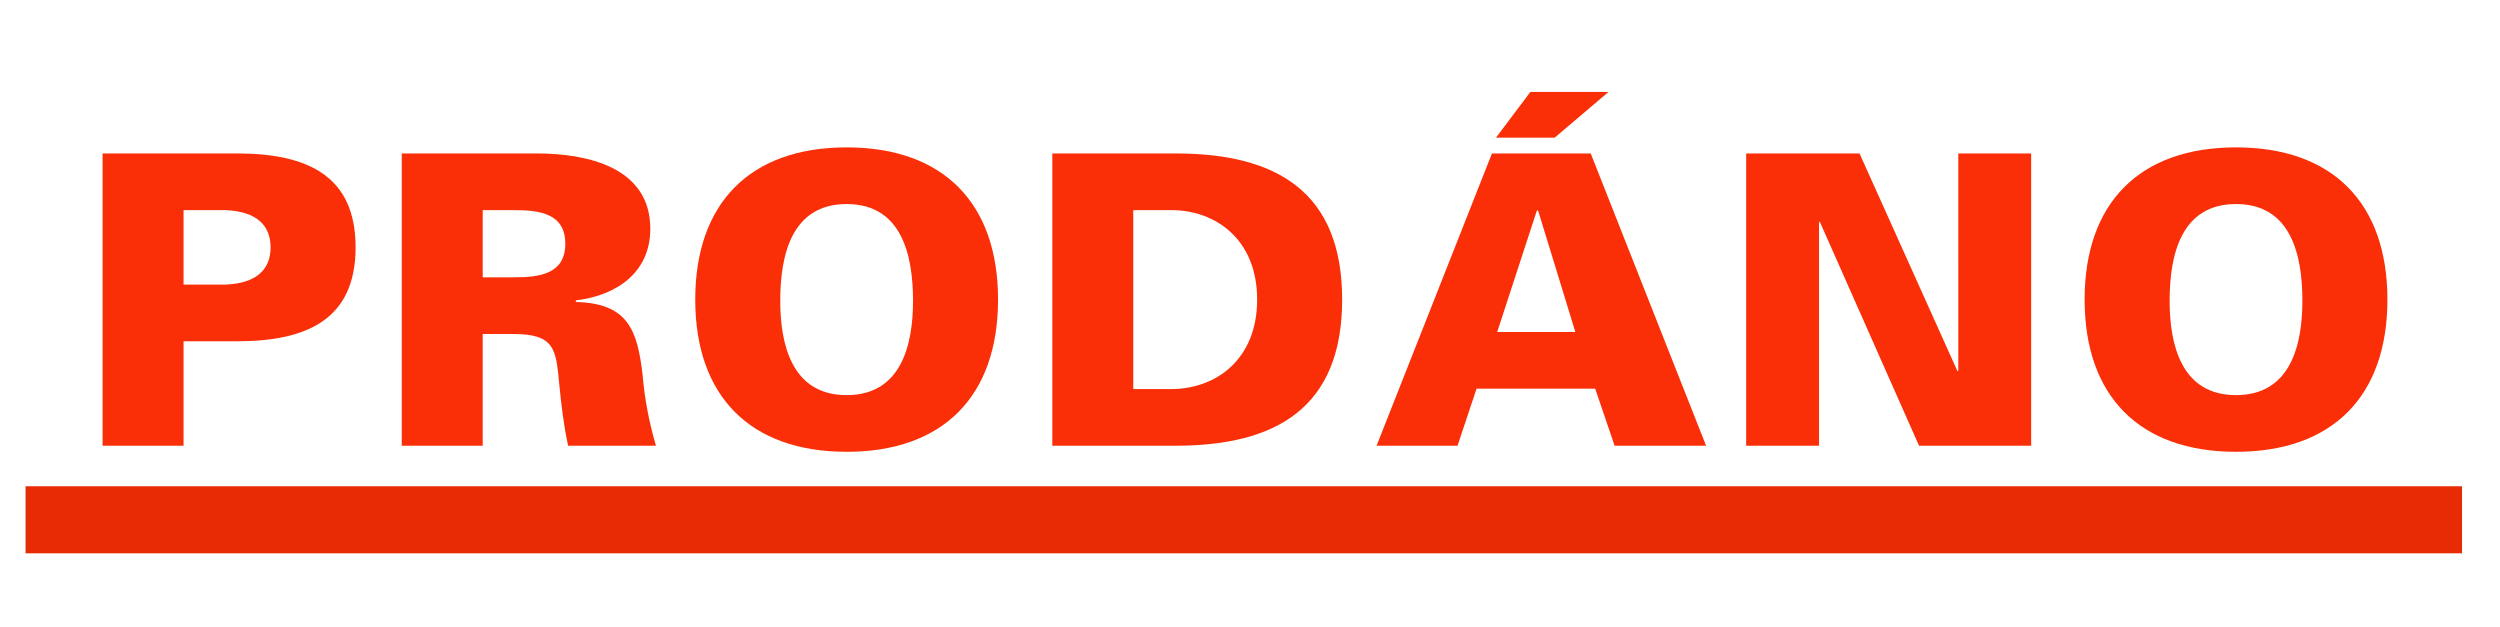
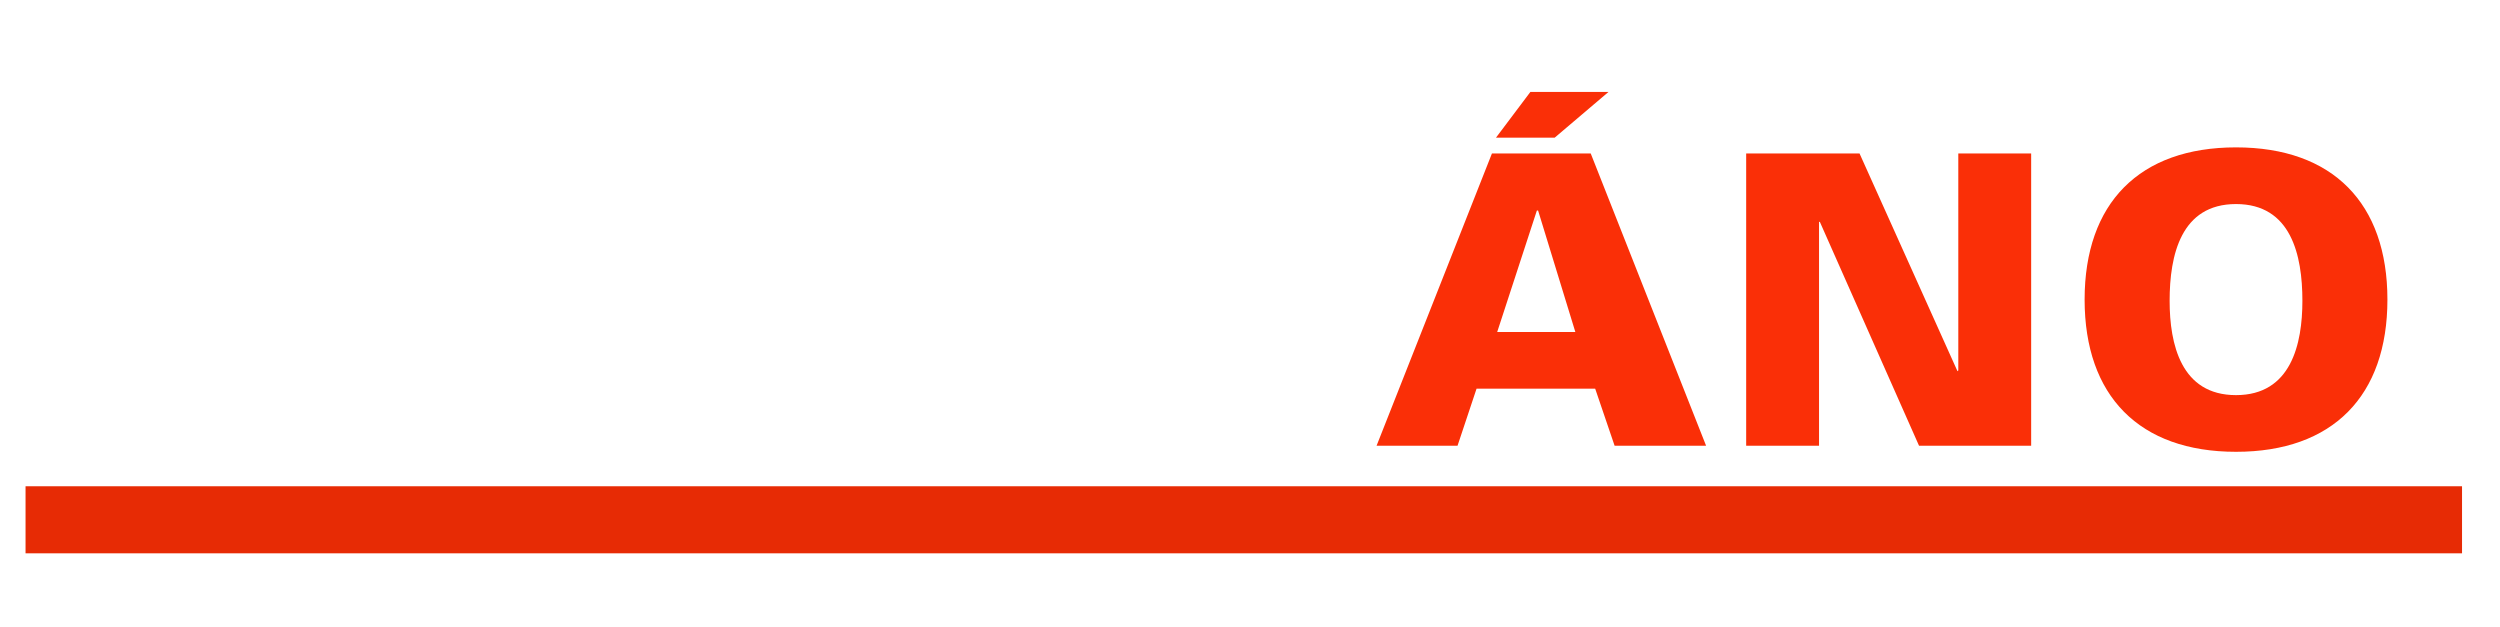
<svg xmlns="http://www.w3.org/2000/svg" version="1.1" id="Vrstva_2" x="0px" y="0px" viewBox="0 0 782.89 196.276" enable-background="new 0 0 782.89 196.276" xml:space="preserve">
  <g>
-     <path fill="#FA2F07" d="M32.126,139.582V48.054h42.087c22.438,0,37.144,7.226,37.144,29.411c0,22.185-14.705,29.411-37.144,29.411   H57.48v32.707H32.126z M70.537,89.127c10.015-0.38,14.198-4.944,14.198-11.663s-4.184-11.283-14.198-11.663H57.48v23.326H70.537z" />
-     <path fill="#FA2F07" d="M151.165,139.582h-25.354V48.054h42.341c15.466,0,35.496,4.183,35.496,23.579   c0,13.691-10.522,20.917-23.326,22.438v0.507c16.227,0.38,19.269,8.621,20.917,22.819c0.634,7.606,2.028,14.832,4.184,22.185   h-27.509c-1.395-6.338-2.155-12.931-2.789-19.396c-1.014-11.029-1.521-15.592-14.452-15.592h-9.507V139.582z M161.052,86.845   c8.113,0,15.973-1.141,15.973-10.522s-7.86-10.522-15.973-10.522h-9.888v21.044H161.052z" />
-     <path fill="#FA2F07" d="M217.721,93.818c0-30.171,17.114-47.666,47.412-47.666c30.298,0,47.412,17.495,47.412,47.666   c0,30.171-17.114,47.666-47.412,47.666C234.834,141.483,217.721,123.989,217.721,93.818z M265.133,63.9   c-17.241,0-20.791,15.973-20.791,30.298c0,13.564,3.55,29.538,20.791,29.538s20.79-15.973,20.79-29.538   C285.923,79.873,282.374,63.9,265.133,63.9z" />
-     <path fill="#FA2F07" d="M368.2,48.054c31.438,0,52.103,11.917,52.103,45.764c0,33.848-20.664,45.764-52.103,45.764h-38.665V48.054   H368.2z M354.889,121.834h11.917c13.818,0,26.875-9.127,26.875-28.016c0-18.889-13.057-28.016-26.875-28.016h-11.917V121.834z" />
    <path fill="#FA2F07" d="M431.081,139.582l36.13-91.528h30.932l36.129,91.528h-28.649l-6.085-17.875h-37.144l-5.958,17.875H431.081z    M486.86,43.109h-18.382l10.775-14.325h24.467L486.86,43.109z M493.325,103.959l-11.663-38.031h-0.38l-12.424,38.031H493.325z" />
    <path fill="#FA2F07" d="M546.825,48.054h35.495l30.679,68.202l0.254-0.253V48.054h22.818v91.528h-35.115l-31.059-70.104h-0.254   v70.104h-22.818V48.054z" />
    <path fill="#FA2F07" d="M652.809,93.818c0-30.171,17.114-47.666,47.412-47.666s47.412,17.495,47.412,47.666   c0,30.171-17.114,47.666-47.412,47.666S652.809,123.989,652.809,93.818z M700.221,63.9c-17.241,0-20.79,15.973-20.79,30.298   c0,13.564,3.549,29.538,20.79,29.538c17.24,0,20.79-15.973,20.79-29.538C721.011,79.873,717.461,63.9,700.221,63.9z" />
  </g>
  <rect x="8" y="152.276" fill="#E72B05" width="763" height="21" />
</svg>